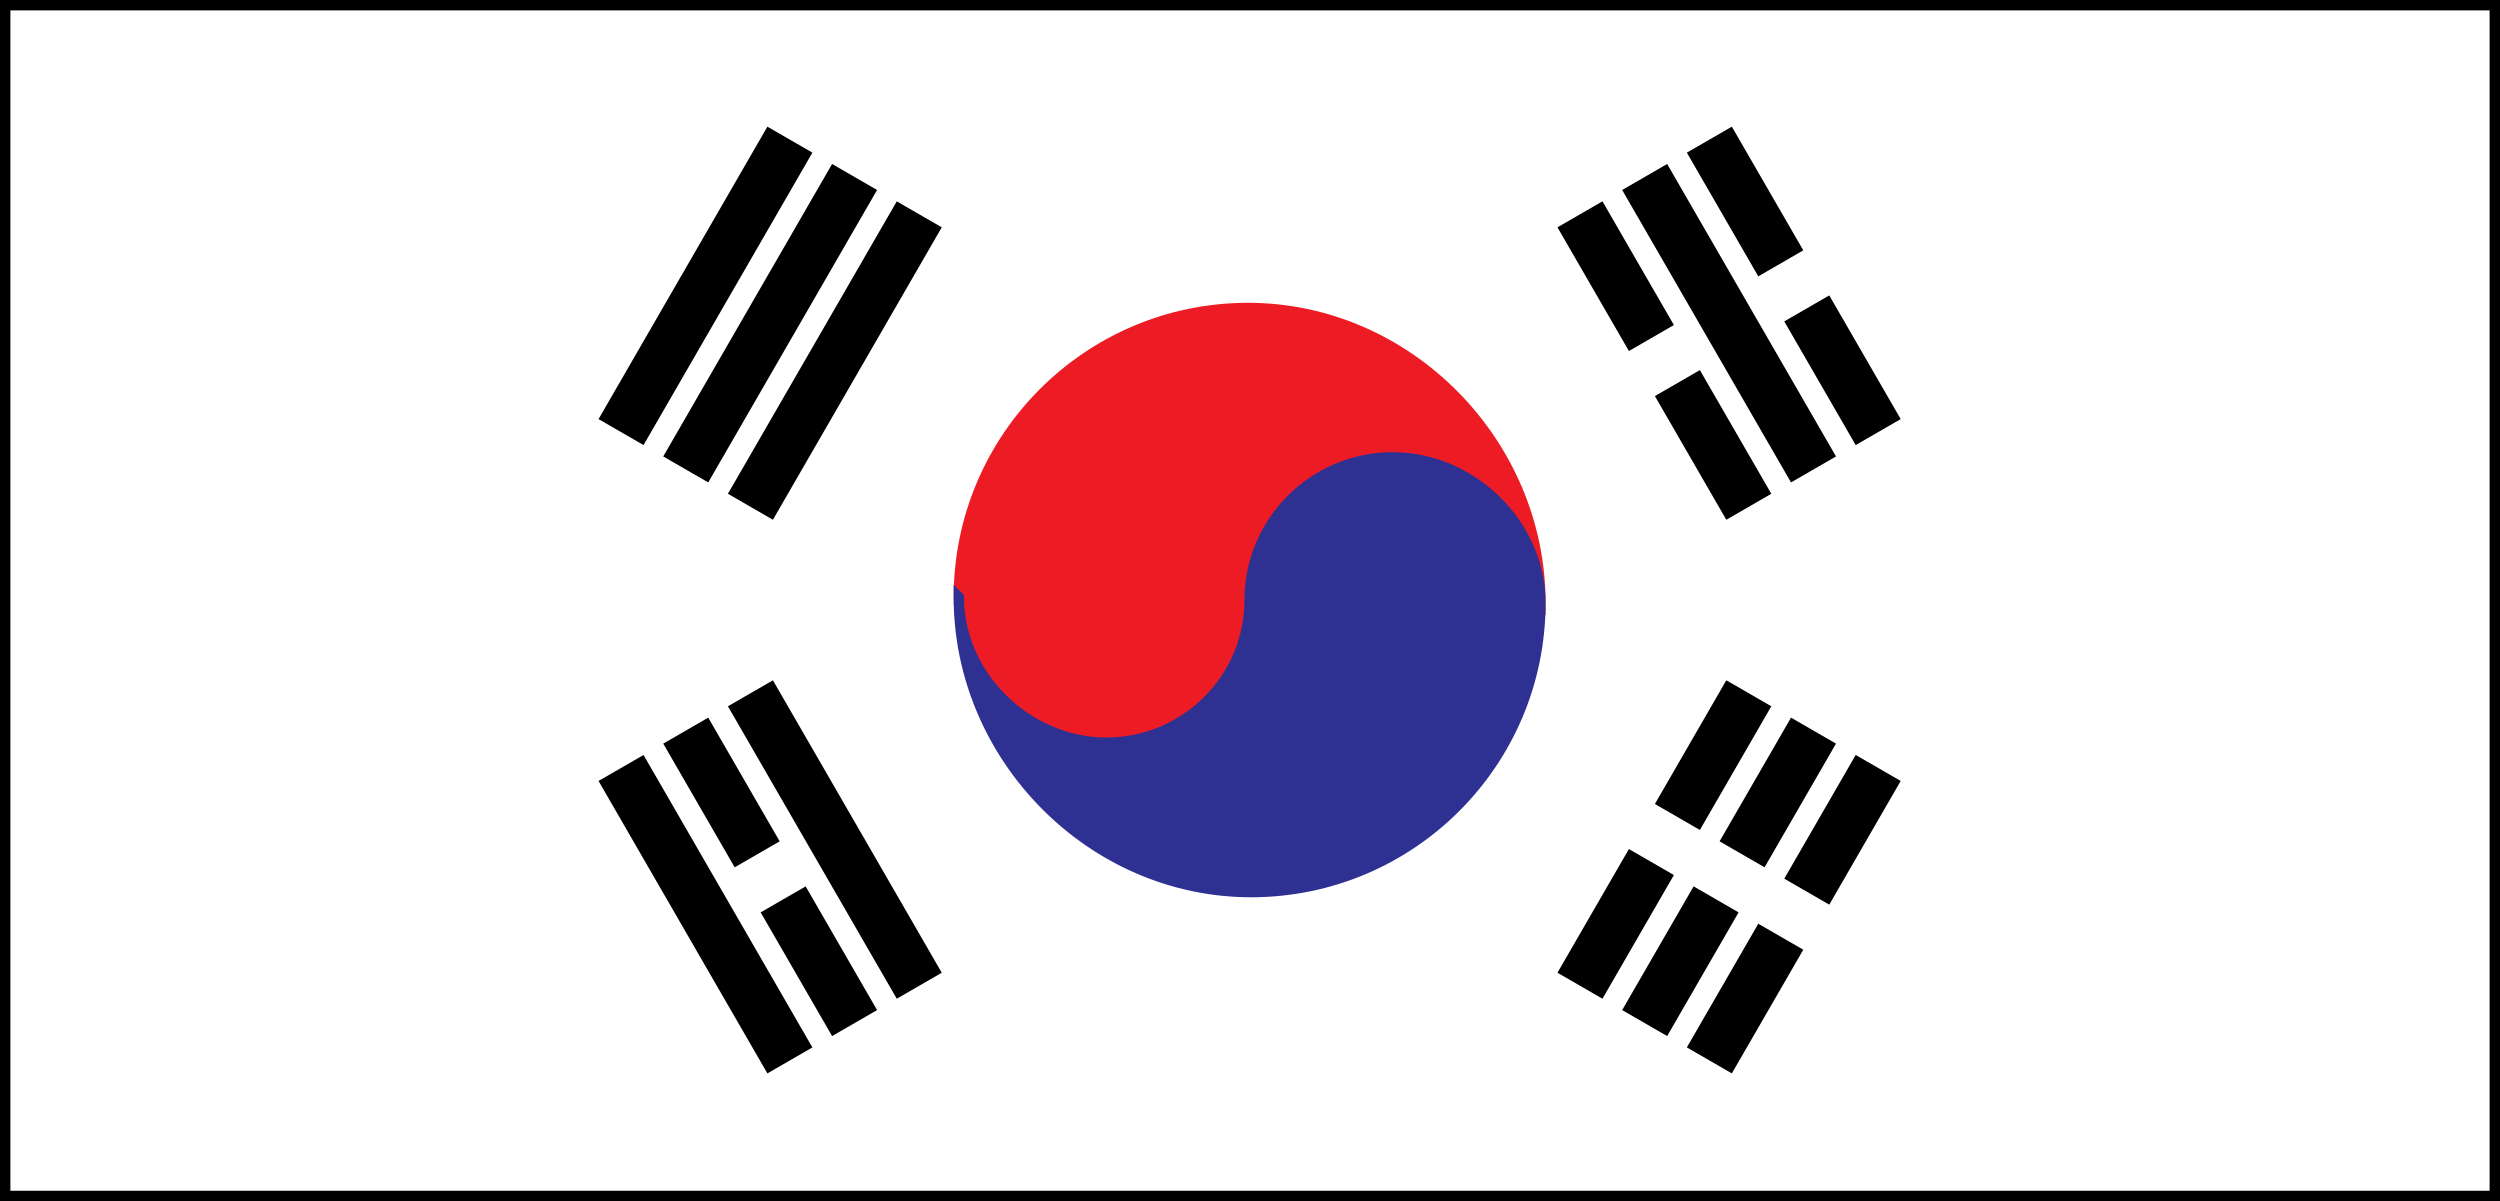
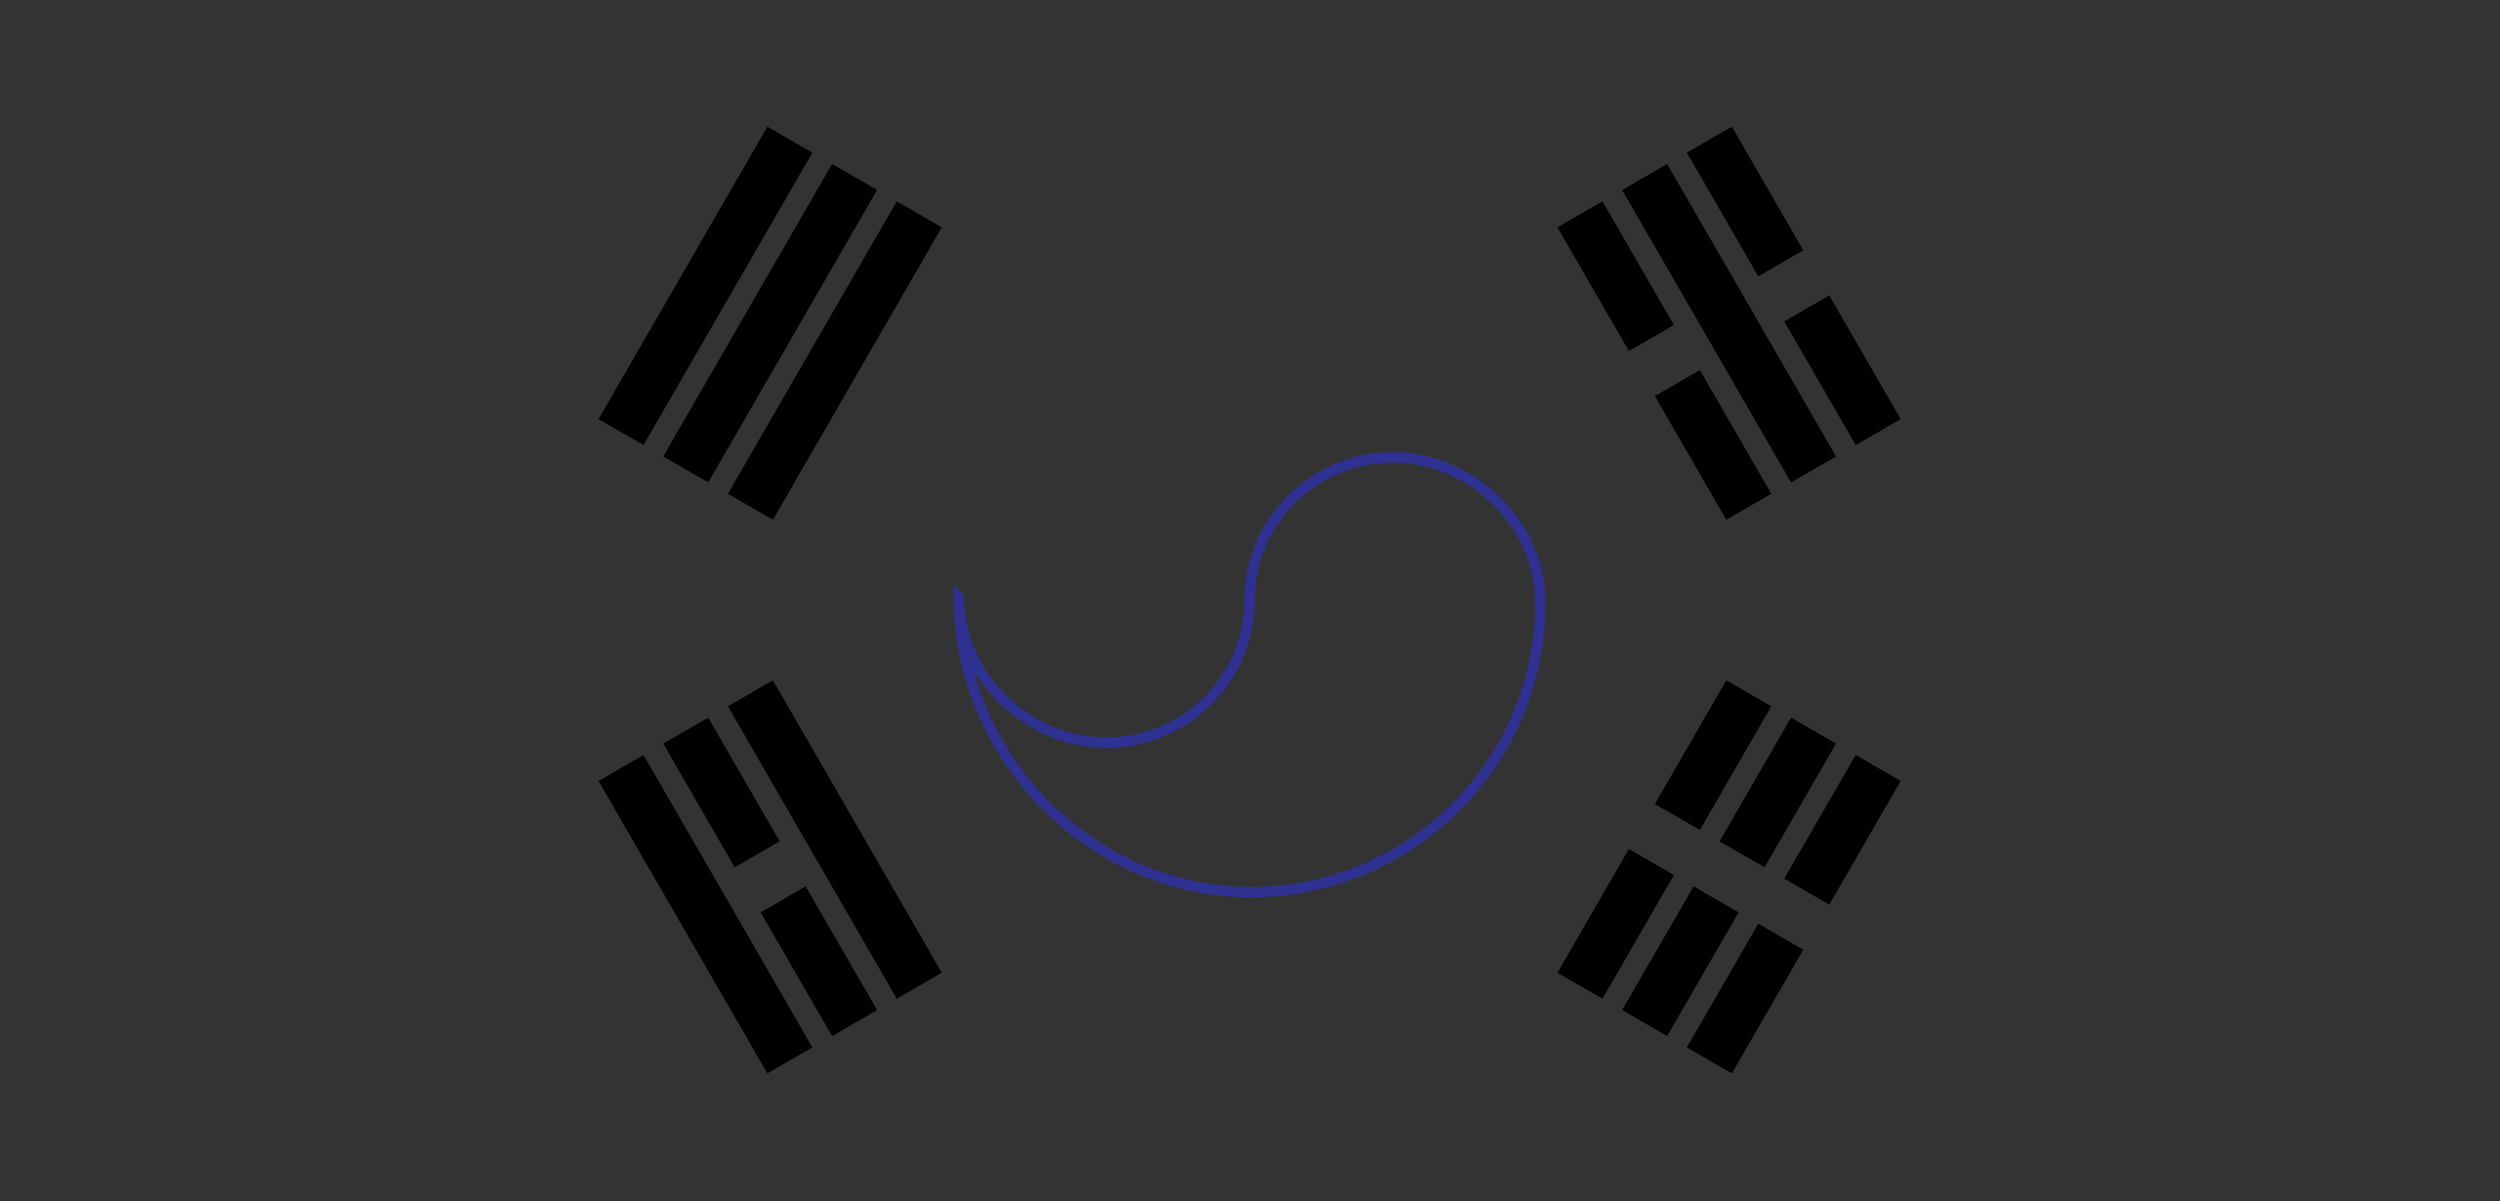
<svg xmlns="http://www.w3.org/2000/svg" width="192.476" height="92.476">
  <rect width="100%" height="100%" fill="#333333" stroke="none" />
-   <path fill="#fff" d="M192.076 92.076V.4H.4v91.676h191.676" />
-   <path fill="none" stroke="#000" stroke-width=".8" d="M192.076 92.076V.4H.4v91.676zm0 0" />
-   <path fill="#ed1c24" d="M118.595 46.408c0-6.067-5.297-11.196-11.363-11.196-6.062 0-11.023 4.918-11.023 10.985 0 6.066-4.961 10.984-11.024 10.984-6.066 0-11.363-5.129-11.363-11.195 0-12.3 9.973-22.274 22.273-22.274 12.305 0 22.5 10.395 22.5 22.696" />
-   <path fill="none" stroke="#ed1c24" stroke-width=".8" d="M118.595 46.408c0-6.067-5.297-11.195-11.363-11.195-6.062 0-11.023 4.917-11.023 10.984 0 6.066-4.961 10.984-11.024 10.984-6.066 0-11.363-5.129-11.363-11.195 0-12.3 9.973-22.273 22.273-22.273 12.305 0 22.5 10.394 22.5 22.695zm0 0" />
-   <path fill="#2e3192" d="M73.822 45.986c0 6.066 5.297 11.195 11.363 11.195 6.063 0 11.024-4.918 11.024-10.984 0-6.067 4.96-10.985 11.023-10.985 6.066 0 11.363 5.13 11.363 11.196 0 12.3-9.972 22.273-22.273 22.273-12.305 0-22.5-10.394-22.5-22.695" />
  <path fill="none" stroke="#2e3192" stroke-width=".8" d="M73.822 45.986c0 6.066 5.297 11.195 11.363 11.195 6.063 0 11.024-4.918 11.024-10.984 0-6.067 4.96-10.984 11.023-10.984 6.066 0 11.363 5.128 11.363 11.195 0 12.3-9.972 22.273-22.273 22.273-12.305 0-22.5-10.394-22.5-22.695zm0 0" />
  <path fill="none" stroke="#000" stroke-width="4" d="m60.814 10.752-13 22.515m17.981-19.64-13 22.515m17.98-19.64-13 22.515m86.828-5.75-5.5-9.523m-2-3.469-5.5-9.523m3.039 28.265-5.5-9.523m-2-3.469-5.5-9.523m17.981 19.64-13-22.515m17.98 45.5-5.5 9.523m-2 3.469-5.5 9.523m3.039-28.265-5.5 9.523m-2 3.469-5.5 9.523m17.981-19.64-5.5 9.523m-2 3.469-5.5 9.523m-78.809-19.64 13 22.515m-3.039-28.265 13 22.515m-17.98-19.64 5.5 9.523m2 3.469 5.5 9.523" />
</svg>